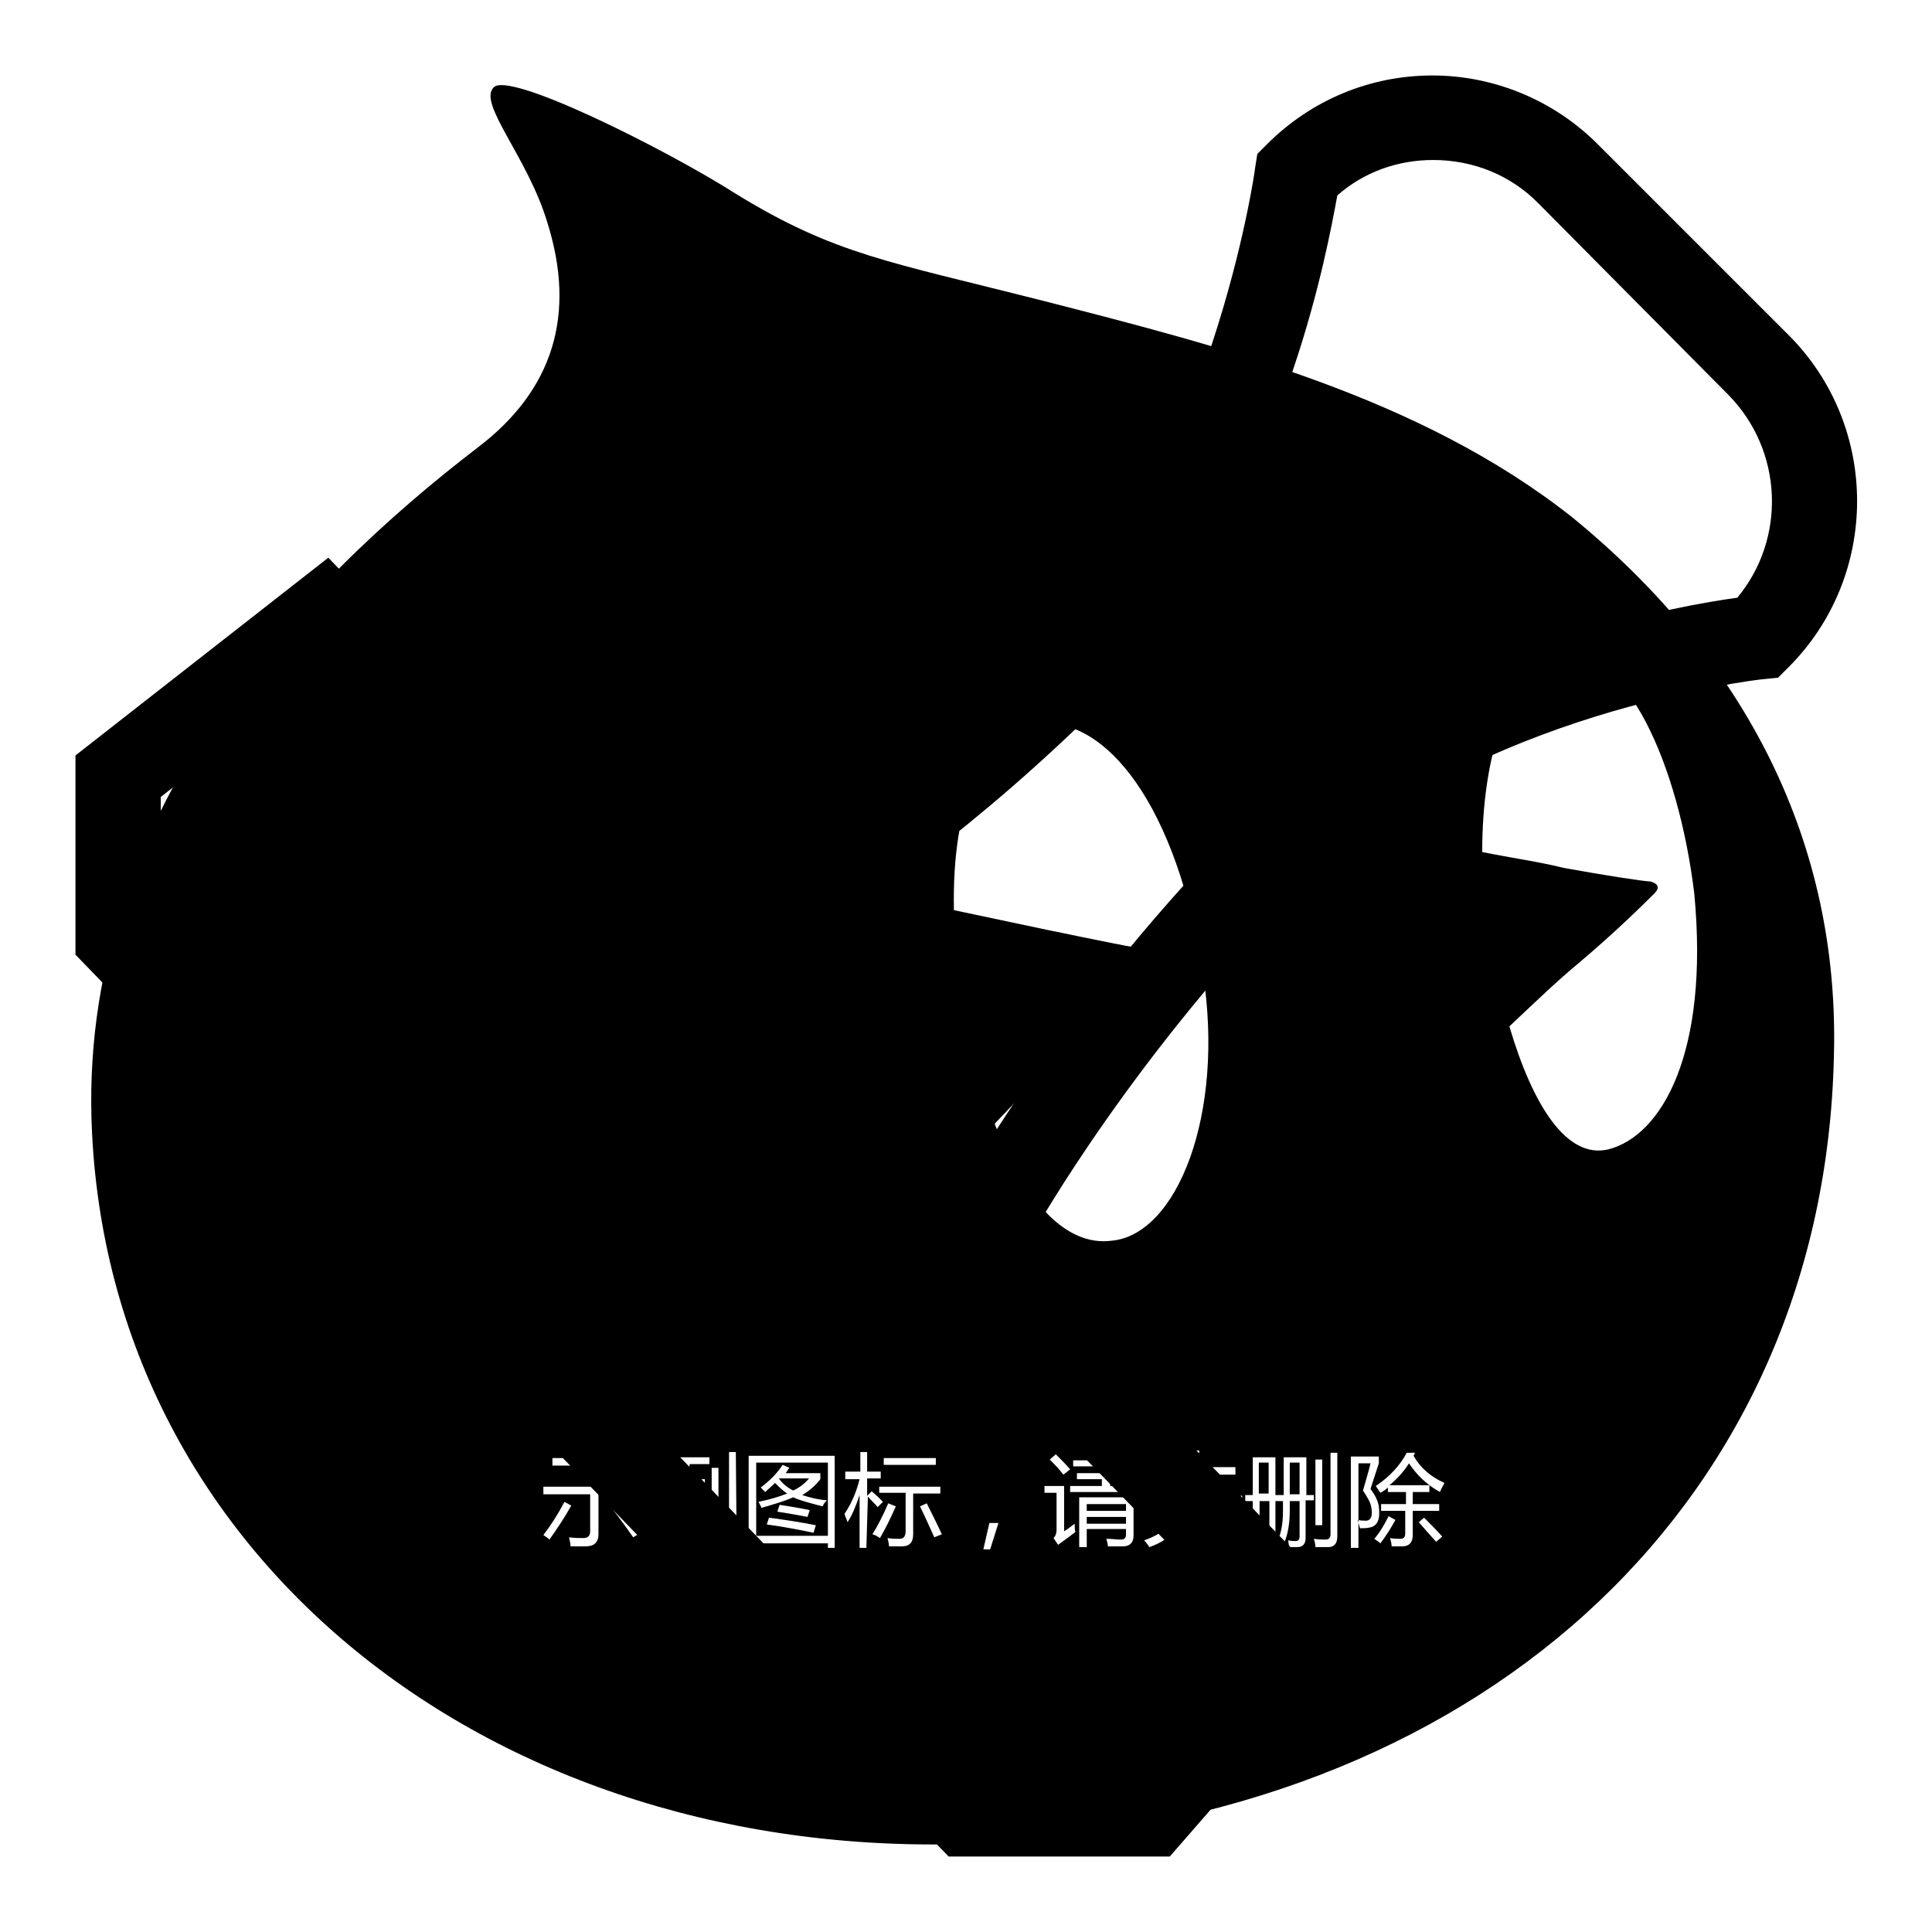
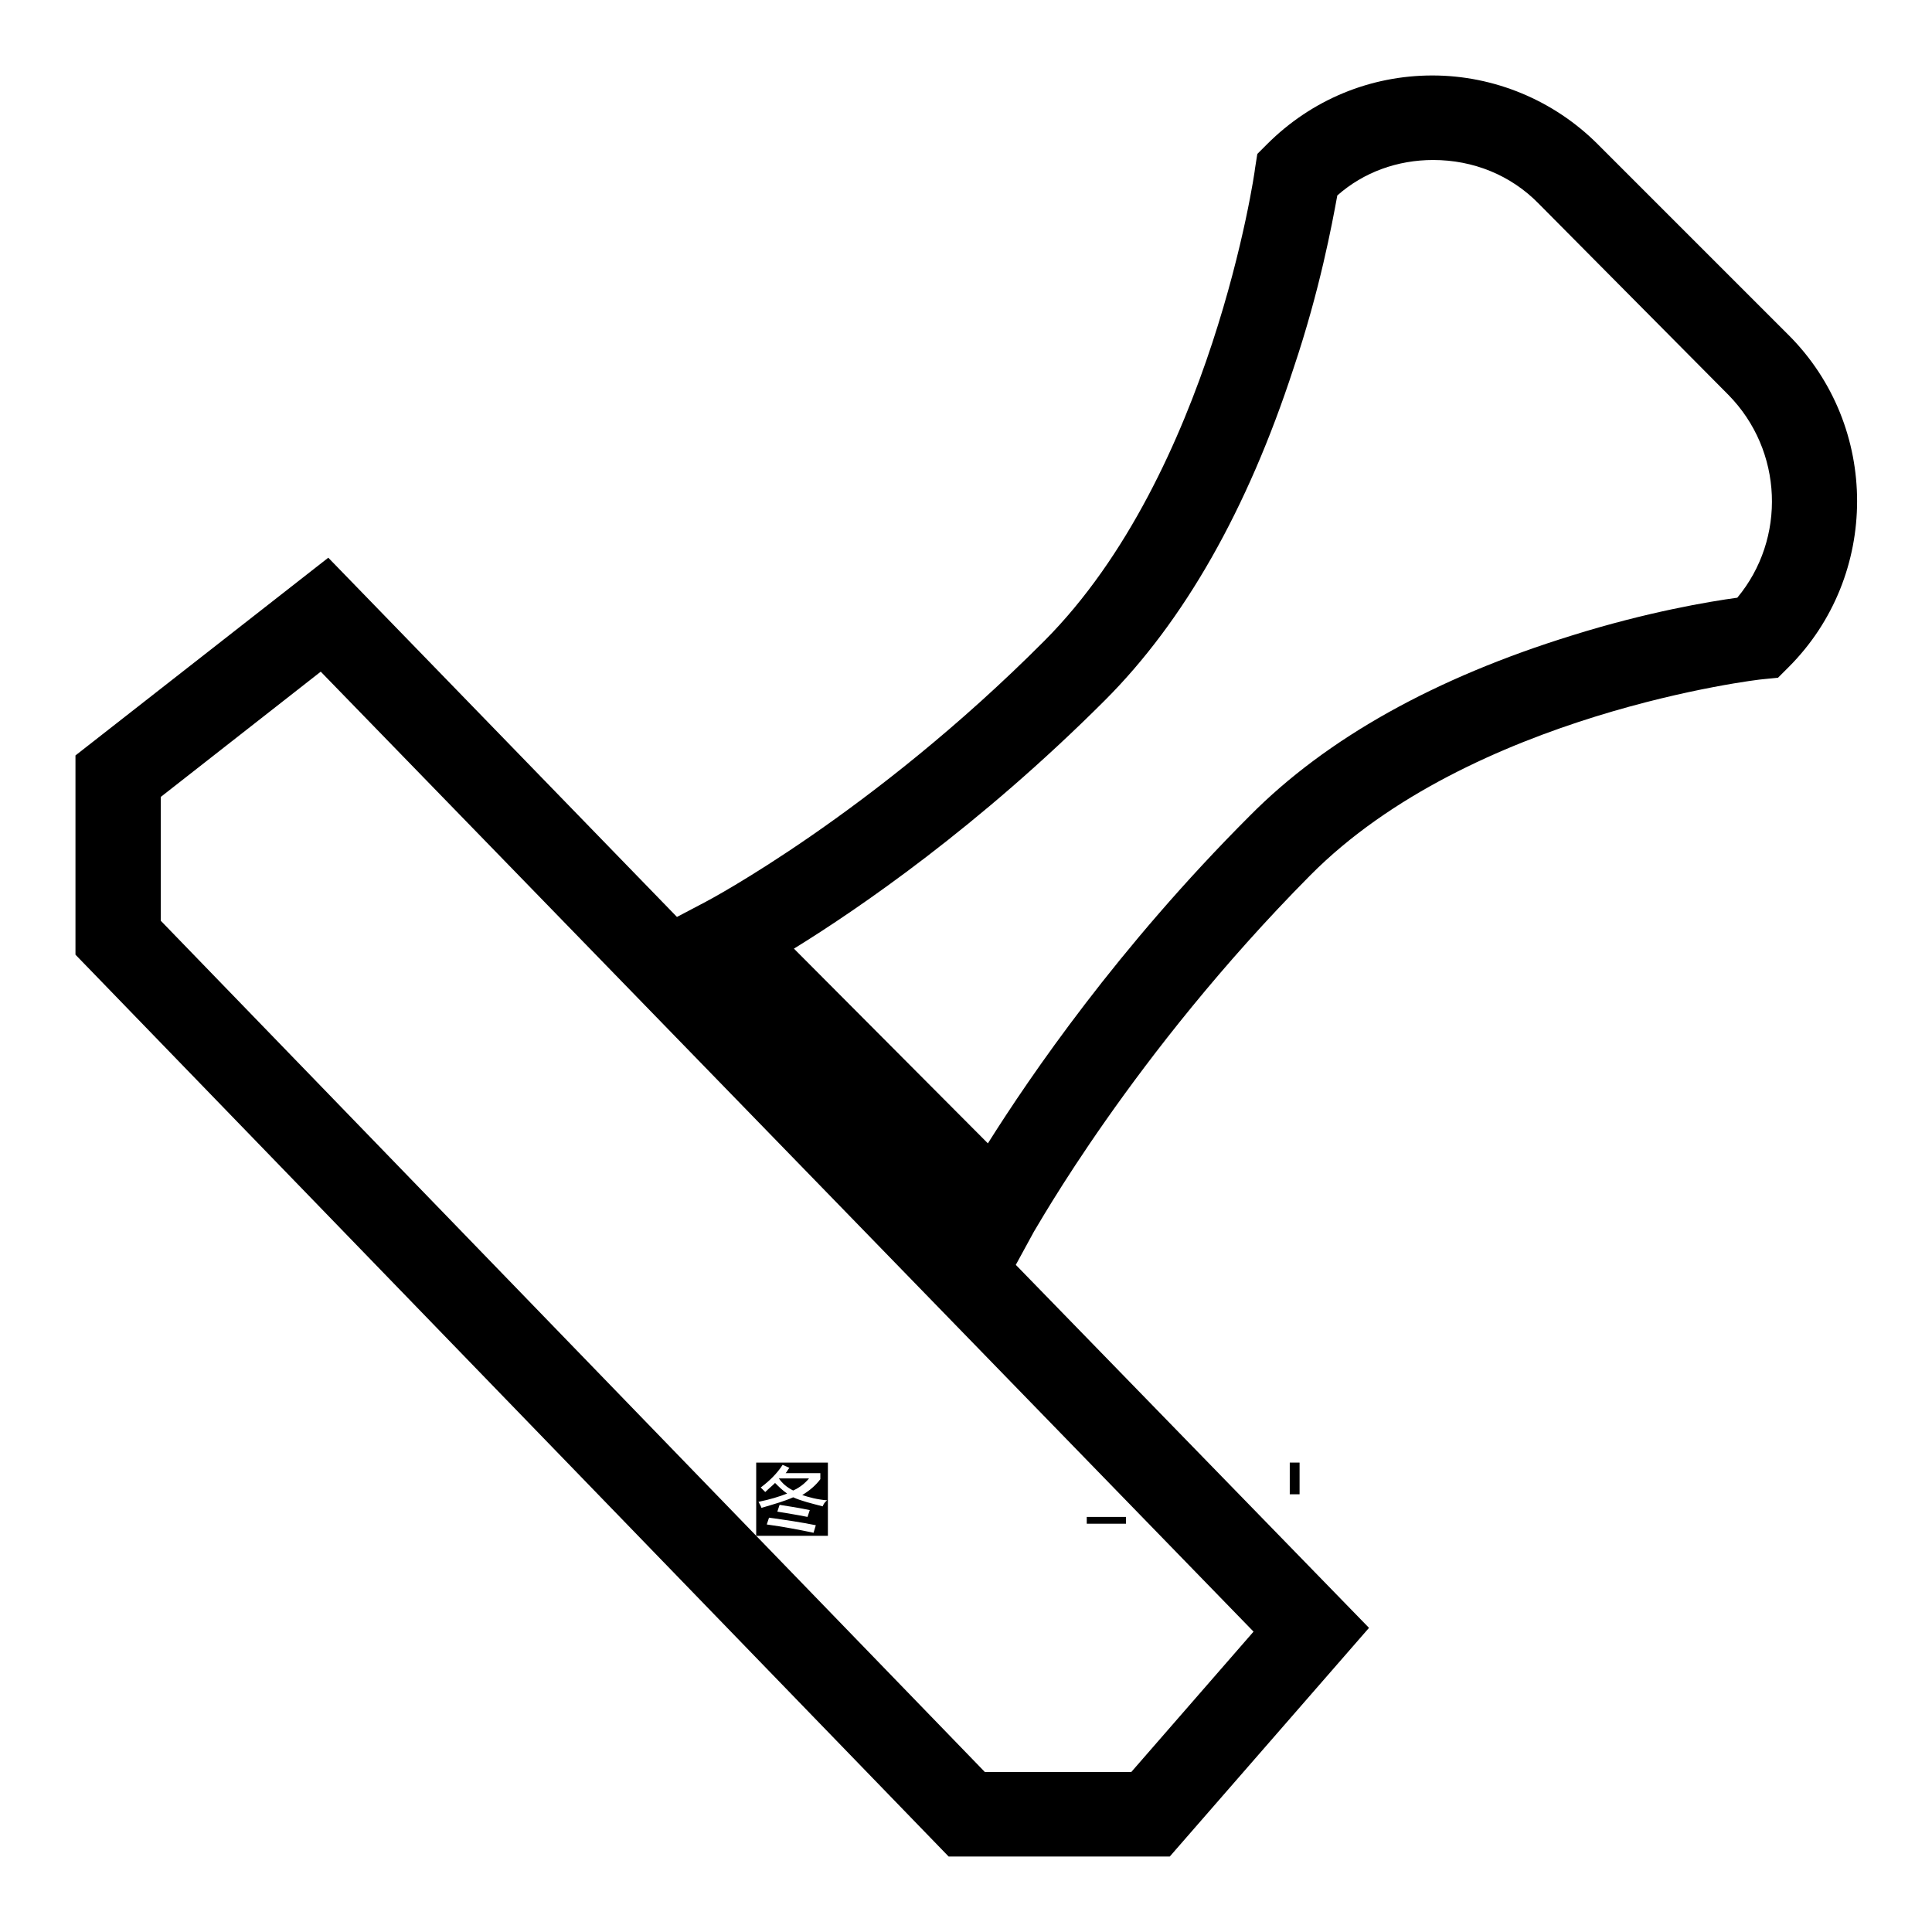
<svg xmlns="http://www.w3.org/2000/svg" version="1.1" x="0px" y="0px" viewBox="0 0 256 256" enable-background="new 0 0 256 256" xml:space="preserve">
  <g>
    <g>
-       <path fill="#000000" d="M144,199.3h5.2v0.9H144L144,199.3L144,199.3z" />
-       <path fill="#000000" d="M166.8,193.8h1.3v4.1h-1.3V193.8z" />
      <path fill="#000000" d="M107.2,195.9h-4c0,0,0,0,0,0c0.5,0.7,1.1,1.2,1.9,1.6C106,197.1,106.7,196.5,107.2,195.9z" />
      <path fill="#000000" d="M109.7,193.8h-9.5v9.7h9.5V193.8z M107.8,203.1c-1.9-0.4-4-0.8-6.2-1.1l0.3-0.9c2.2,0.3,4.2,0.6,6.2,1L107.8,203.1z M103,200.3l0.3-0.9c1.3,0.2,2.6,0.4,4,0.7L107,201C105.5,200.7,104.2,200.5,103,200.3z M109,199.6c-1.5-0.4-2.8-0.7-3.9-1.2c-1.1,0.5-2.5,0.9-4.2,1.4c-0.1-0.3-0.3-0.6-0.4-0.8c1.5-0.3,2.8-0.7,3.8-1.1c-0.6-0.4-1.1-0.9-1.6-1.4c-0.4,0.4-0.9,0.8-1.3,1.2c-0.2-0.2-0.4-0.4-0.6-0.6c1.2-0.9,2.2-1.9,2.9-3l0.9,0.4c-0.2,0.2-0.3,0.5-0.5,0.7h4.6v0.8c-0.6,0.8-1.4,1.5-2.4,2.1c0.9,0.3,2,0.6,3.3,0.7C109.2,199.1,109.1,199.4,109,199.6z" />
      <path fill="#000000" d="M170.9,193.8h1.3v4.2h-1.3V193.8z" />
      <path fill="#000000" d="M144,201h5.2v0.9H144L144,201L144,201z" />
-       <path fill="#000000" d="M208.4,68.6c-20.2-16-46.2-22.6-70.8-28.9c-19.7-5-27-6-39.9-13.9c-9.4-6-30.4-16.5-32.3-14.2c-2.1,2.1,4.5,9.2,7.1,17.8c3.9,12.3,0.8,22.3-9.2,29.9C40.2,77,10,107.7,12.2,150.2c2.9,58,55.9,98.1,120.7,93.9C197.9,239.9,241.7,198,243,140C243.8,111.9,231.5,87.5,208.4,68.6z M94.3,194.5h0.9v7.6h-0.9V194.5z M73.2,193.2h10.5v1H73.2V193.2z M72,203.4c1-1.3,1.9-2.7,2.8-4.4l0.9,0.5c-0.9,1.6-1.9,3.1-2.9,4.5C72.6,203.8,72.3,203.6,72,203.4z M79.3,203.3c0,1.1-0.6,1.6-1.7,1.6c-0.6,0-1.3,0-2,0c0-0.4-0.1-0.7-0.2-1.2c0.7,0.1,1.3,0.1,1.9,0.1c0.6,0,0.9-0.3,0.9-0.9V198H72v-1h12.9v1h-5.6V203.3z M83.9,203.7c-1.1-1.6-2.1-2.9-3-4.1l0.9-0.6c1.1,1.3,2.1,2.7,3.1,4.1L83.9,203.7z M87.8,205.1h-0.9v-7.6c-0.4,0.8-0.8,1.6-1.3,2.4c-0.1-0.3-0.2-0.7-0.4-1.2c1.1-1.9,2-4,2.5-6.3l1,0.2c-0.2,1-0.5,1.9-0.9,2.9V205.1z M94,194h-2.6c-0.1,0.7-0.3,1.4-0.5,2h2.5v0.9c-0.4,3.4-1.7,6.1-4.2,8.2c-0.2-0.3-0.4-0.5-0.7-0.8c1.2-1,2.2-2.2,2.8-3.6c-0.4-0.4-0.9-0.7-1.4-1.1l0.5-0.7c0.4,0.3,0.8,0.6,1.3,0.9c0.3-0.9,0.6-1.9,0.7-2.9h-1.8c-0.5,1.6-1.1,2.9-1.8,3.8c-0.2-0.3-0.4-0.6-0.6-0.8c1-1.4,1.7-3.4,2.2-5.9H89v-0.9h5V194L94,194z M97.6,203.2c0,0.7-0.1,1.1-0.3,1.3c-0.2,0.2-0.6,0.3-1.1,0.4c-0.4,0-1,0-1.8,0c0-0.4-0.1-0.7-0.2-1.1c0.7,0.1,1.2,0.1,1.6,0.1c0.3,0,0.6,0,0.7-0.2c0.1-0.1,0.1-0.4,0.1-0.8v-10.5h0.9L97.6,203.2L97.6,203.2z M174.3,193.4h0.9v8.7h-0.9V193.4z M117.1,193.2h6.9v0.9h-6.9V193.2z M110.7,205.1h-1v-0.6h-9.5v0.6h-1v-12.2h11.4V205.1L110.7,205.1z M114.8,205.1h-0.9v-7c-0.5,1.5-1,2.7-1.6,3.6c-0.1-0.4-0.3-0.7-0.4-1.1c1-1.5,1.6-3,2-4.6h-1.9V195h2v-2.6h0.9v2.6h1.8v0.9h-1.8v2.3l0.6-0.6c0.6,0.5,1,0.9,1.5,1.4l-0.7,0.7c-0.4-0.5-0.9-0.9-1.3-1.4L114.8,205.1L114.8,205.1z M115.6,203.3c0.7-1.1,1.4-2.5,2.1-4.1l1,0.4c-0.7,1.6-1.4,3-2.1,4.2C116.3,203.6,116,203.4,115.6,203.3z M121,203.3c0,1.1-0.5,1.6-1.5,1.6c-0.5,0-1,0-1.7,0c0-0.3-0.1-0.7-0.2-1.1c0.6,0.1,1.1,0.1,1.6,0.1c0.5,0,0.8-0.3,0.8-1v-5.1h-3.5V197h8.1v0.9H121L121,203.3L121,203.3z M123.8,203.7c-0.6-1.3-1.2-2.7-1.9-4.1l0.9-0.4c0.8,1.6,1.5,3,2,4.1L123.8,203.7z M131.2,205.3h-0.9l0.8-3.5h1.2L131.2,205.3z M131.8,148.9l10-10.5l10.8-11c1.1-0.8,0.8-1.3-0.5-1.6c-0.8,0-7.1-1.3-13.4-2.6l-12.3-2.6c-0.3-14.4,3.9-23.6,11-24.7c9.2-1.1,18.6,11,22,33.1c2.9,18.6-3.4,34.6-12.1,35.4C141.2,165.2,135.7,159.1,131.8,148.9z M141.8,194.7l-0.9,0.7c-0.6-0.8-1.2-1.4-1.8-2l0.8-0.7C140.6,193.4,141.3,194.1,141.8,194.7z M140.2,204.7l-0.6-0.9c0.3-0.3,0.4-0.7,0.4-1.1v-4.9h-1.6v-0.9h2.6v6c0.5-0.3,1-0.7,1.4-1c0,0.4,0,0.8,0.1,1.1C141.7,203.6,140.9,204.2,140.2,204.7z M150.2,203.5c0,0.9-0.5,1.4-1.4,1.4c-0.5,0-1.2,0-2,0c0-0.3-0.1-0.6-0.2-1c0.7,0,1.4,0.1,1.9,0.1c0.5,0,0.7-0.2,0.7-0.7v-0.7H144v2.4h-1v-6.6h7.2L150.2,203.5L150.2,203.5z M151.3,197.7h-9.5v-0.8h4.2V196h-3.3v-0.8h3.3v-0.9h-3.8v-0.8h3.8v-1.2h1.1v1.2h4v0.8h-4v0.9h3.6v0.8h-3.6v0.9h4.2V197.7L151.3,197.7z M164.5,203.7c-0.1,0.4-0.3,0.7-0.6,0.9c-0.3,0.2-0.7,0.2-1.4,0.2h-1.5c-1.2,0-1.8-0.5-1.7-1.7v-3.9h-2.6c-0.1,1.5-0.4,2.6-0.9,3.4c-0.7,1-1.8,1.8-3.5,2.4c-0.2-0.3-0.4-0.6-0.7-0.9c1.5-0.5,2.6-1.2,3.2-2c0.5-0.7,0.7-1.6,0.8-2.9H152v-1h5.7v-2.8h-3.1c-0.4,0.9-0.9,1.6-1.4,2.2c-0.3-0.2-0.6-0.5-0.8-0.6c1-1.3,1.7-2.7,2.3-4.5l1,0.3c-0.2,0.6-0.4,1.1-0.6,1.6h2.7v-2.2h1.1v2.2h4.8v1h-4.8v2.8h5.7v1h-4.2v3.7c0,0.7,0.2,1,0.9,0.9h1.3c0.6,0,0.9-0.2,1-0.7c0.1-0.4,0.1-1.1,0.1-1.9c0.3,0.1,0.7,0.3,1.1,0.4C164.7,202.3,164.6,203,164.5,203.7z M174,198.8h-1v5c0,0.8-0.4,1.2-1.1,1.2c-0.3,0-0.7,0-1.1,0c0-0.3-0.1-0.6-0.1-0.9c0.4,0.1,0.7,0.1,1,0.1s0.5-0.2,0.5-0.6v-4.7h-1.3v1.3c0,2.1-0.4,3.9-1.2,5.1c-0.2-0.3-0.5-0.6-0.7-0.7c0.7-1,1-2.5,1-4.4v-1.3H169v4.6c0,0.8-0.4,1.3-1.1,1.3c-0.3,0-0.6,0-1,0c0-0.3-0.1-0.6-0.1-0.9c0.4,0.1,0.7,0.1,0.9,0.1c0.3,0,0.5-0.2,0.5-0.6v-4.5h-1.3v1.5c0,2-0.4,3.6-1.2,4.9c-0.2-0.3-0.5-0.6-0.7-0.7c0.7-1.1,1-2.6,1-4.4v-1.3h-1v-0.8h1v-5h3v5h1.1v-5h3v5h1V198.8z M177.2,203.6c0,0.9-0.4,1.4-1.2,1.4c-0.5,0-1.1,0-1.7,0c0-0.4-0.1-0.7-0.2-1.1c0.6,0.1,1.1,0.1,1.5,0.1c0.5,0,0.7-0.2,0.7-0.7v-10.8h0.9L177.2,203.6L177.2,203.6z M180.2,202.5c-0.1-0.4-0.2-0.7-0.3-1.1c0.4,0.1,0.8,0.1,1.2,0.1c0.6-0.1,0.8-0.7,0.6-1.8c-0.1-0.6-0.5-1.3-1.1-2.2c0.3-1.1,0.7-2.3,1-3.6h-1.6v11.2h-1V193h3.7v0.9c-0.4,1.3-0.8,2.4-1.1,3.4c0.7,0.9,1,1.7,1.1,2.3c0.2,1.6-0.1,2.6-1.2,2.8C181.1,202.5,180.7,202.5,180.2,202.5z M182.1,203.9c0.7-0.8,1.3-1.8,1.9-3l0.9,0.5c-0.6,1.1-1.3,2.2-2,3.1C182.7,204.3,182.4,204.1,182.1,203.9z M190.3,204.3c-0.9-1-1.7-1.9-2.3-2.6l0.7-0.6c0.8,0.8,1.6,1.6,2.4,2.5L190.3,204.3z M190.8,197.7c-1.8-1-3.1-2.3-4.1-3.8c-0.7,1.1-1.6,2.1-2.6,2.9h5.3v0.9h-2.2v1.6h3.5v0.9h-3.5v3.2c0,1-0.5,1.5-1.4,1.5c-0.4,0-0.8,0-1.4,0c0-0.3-0.1-0.7-0.2-1.1c0.5,0.1,0.9,0.1,1.3,0.1c0.5,0,0.7-0.2,0.7-0.7v-3H183v-0.9h3.3v-1.6h-2.4v-0.6c-0.3,0.3-0.6,0.5-1,0.7c-0.2-0.3-0.4-0.6-0.6-0.9c1.8-1.2,3.2-2.7,4.1-4.4h1.1l-0.2,0.4c0.9,1.6,2.3,2.8,4.1,3.6C191.1,197.1,190.9,197.4,190.8,197.7z M213.1,152.3c-5.5,1.3-10-5.8-13.1-16.3c3.4-3.2,6.3-6,9.2-8.4c5-4.2,9.2-8.4,10-9.2c0.8-0.8,0.5-1.3-0.5-1.6c-0.8,0-6-0.8-11.5-1.8c-3.2-0.8-6.8-1.3-10.8-2.1c0-12.6,3.4-24.4,10.8-25.7c8.1-1.6,15.2,13.9,17.3,31.2C226.5,139.5,220.2,150.5,213.1,152.3z" />
      <path fill="#000000" d="M155,246h-29.3L10,126.5v-26.4l33.5-26.2l46.2,47.6l3.8-2c0.2-0.1,22-11.6,44.9-34.6c22.1-22.2,27.9-62.2,27.9-62.6l0.3-1.9l1.3-1.3c5.9-5.9,13.7-9.1,21.9-9.1s16.1,3.3,21.9,9.1L237,44.4c12.1,12.1,12.1,31.9,0,44l-1.4,1.4l-2,0.2c-0.4,0-38.7,4.5-60,26c-23.6,23.8-36.4,47-36.6,47.2l-2.4,4.4l46.8,48.1L155,246z M130.5,234.8h19.4l16.2-18.6L42.5,89l-21.2,16.6V122L130.5,234.8z M105.2,125.7l25.7,25.8c5.6-8.9,17.2-25.9,34.7-43.4c10.2-10.3,24.6-18.3,42.7-23.9c9.9-3.1,18.2-4.5,21.9-5c6.5-7.8,6.1-19.5-1.2-26.9L203.9,27c-3.7-3.8-8.7-5.8-14-5.8c-4.7,0-9.2,1.6-12.7,4.7c-0.7,3.8-2.3,12.5-5.8,22.9c-6.1,18.7-14.5,33.5-25,44C129.7,109.5,113.8,120.4,105.2,125.7z" />
    </g>
  </g>
</svg>